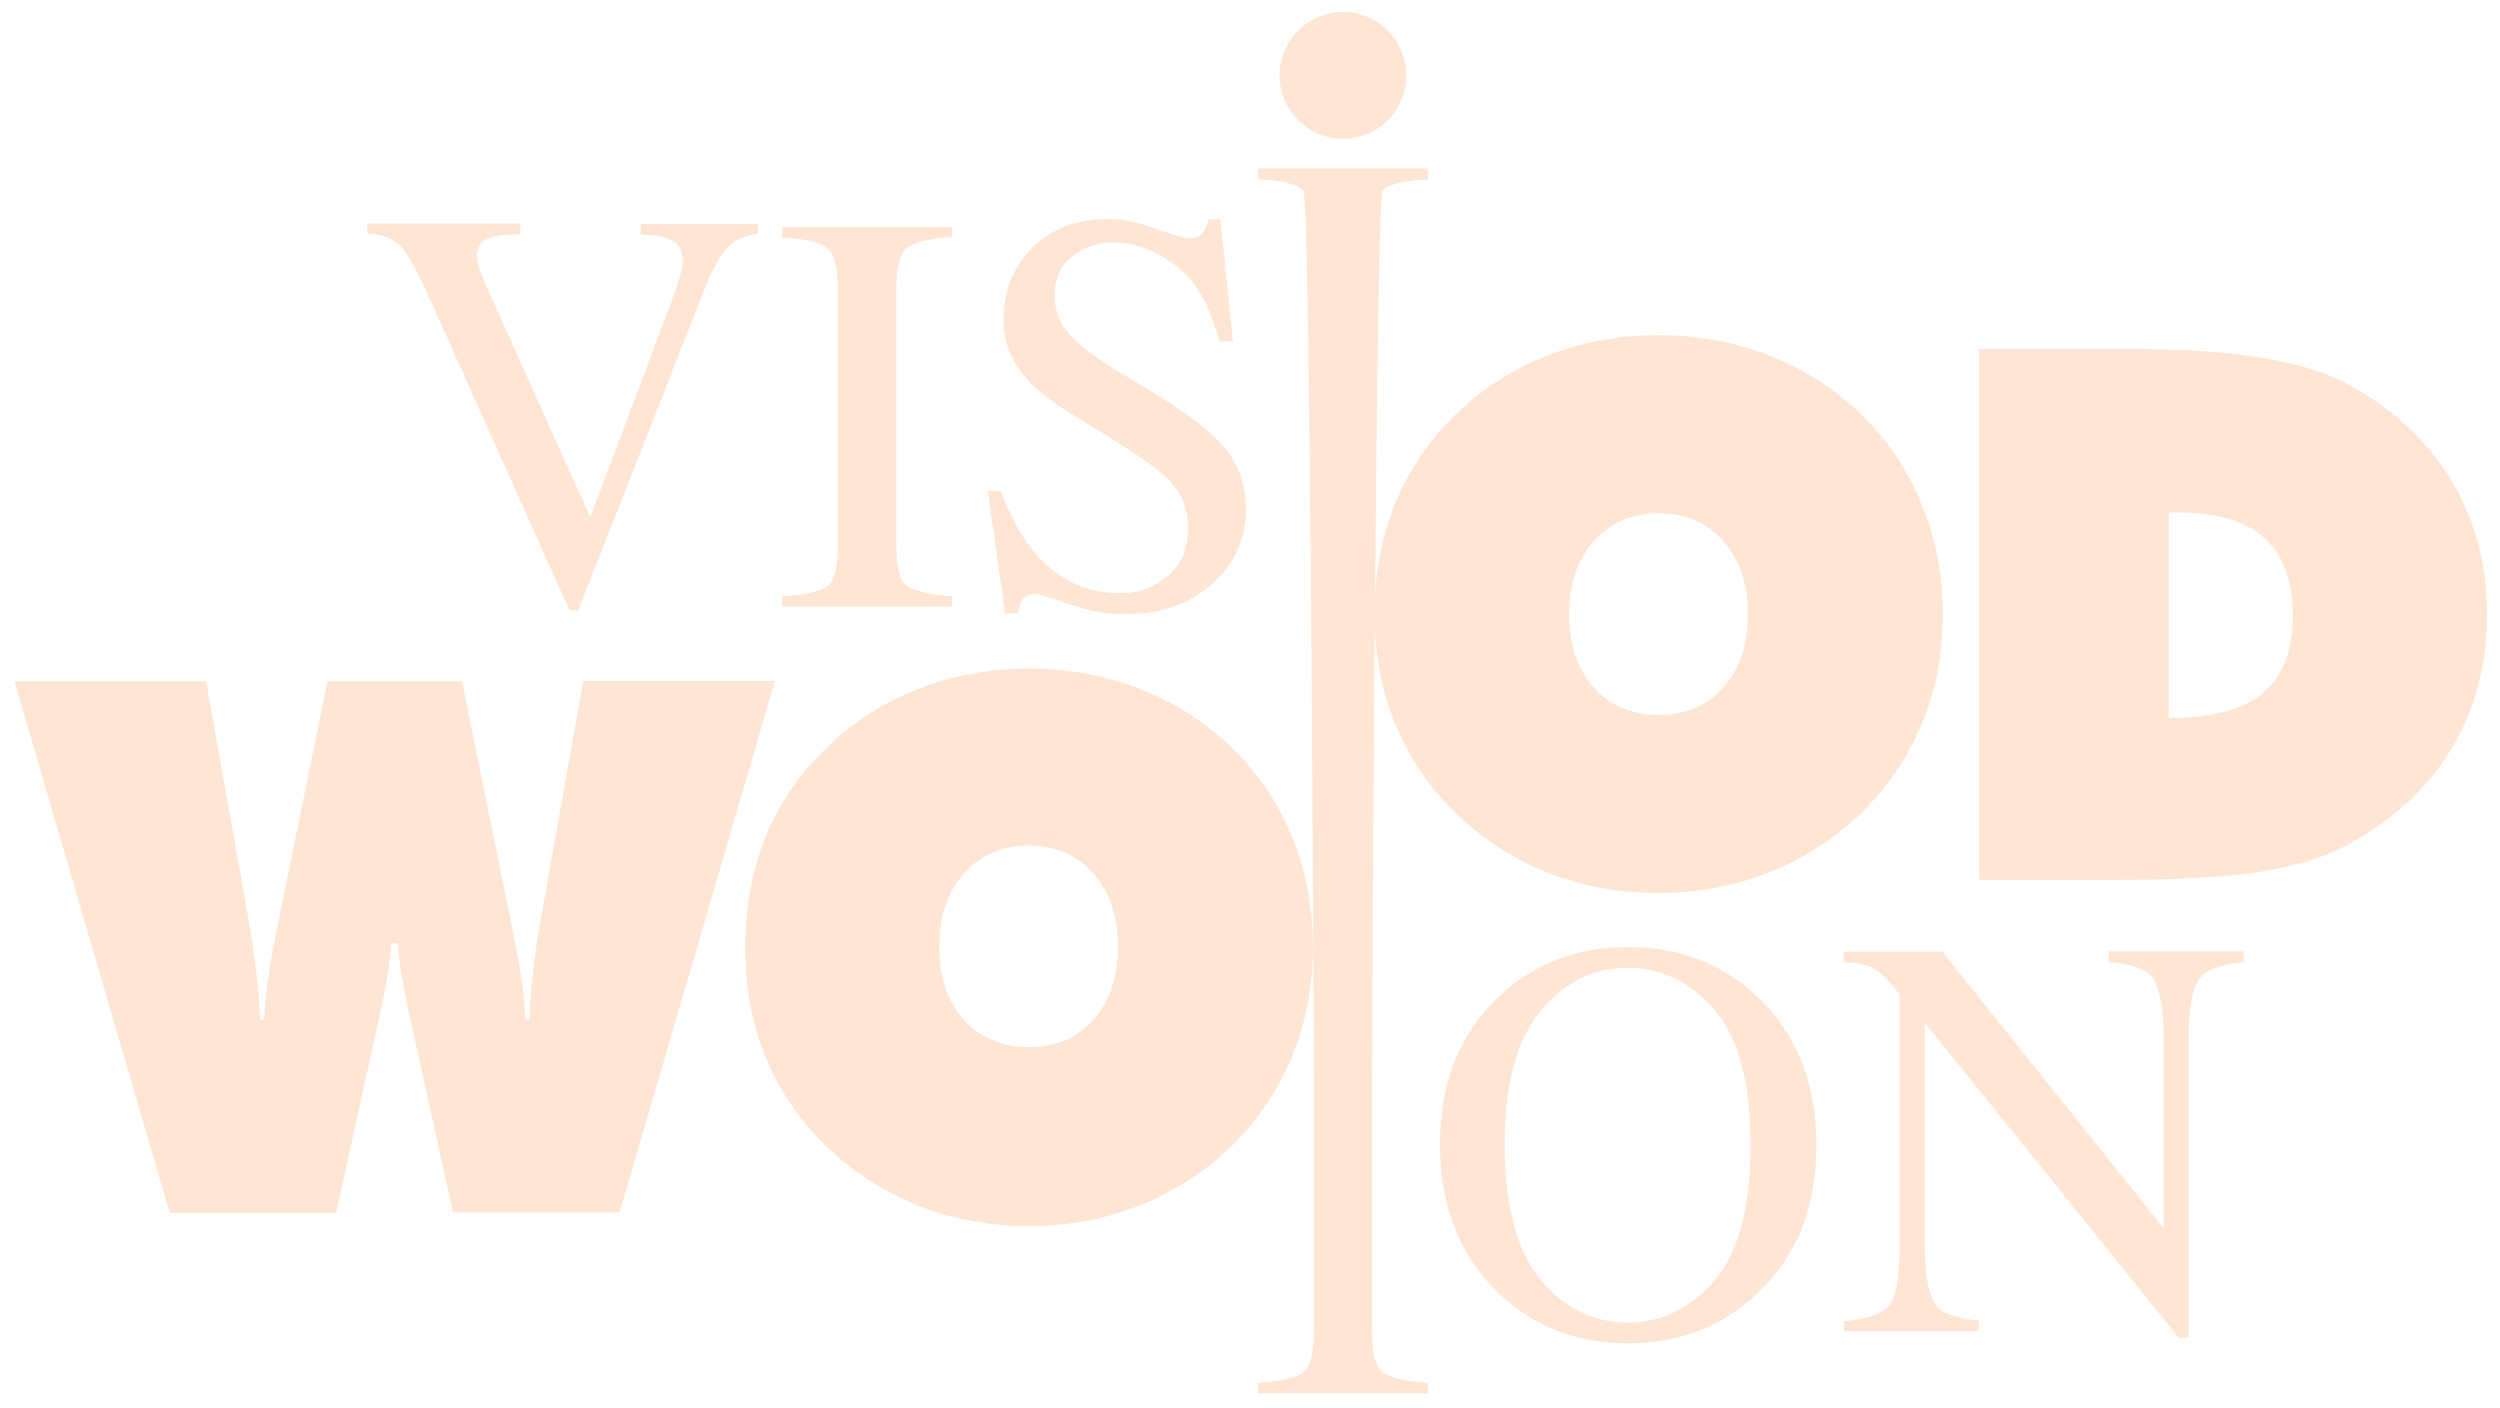
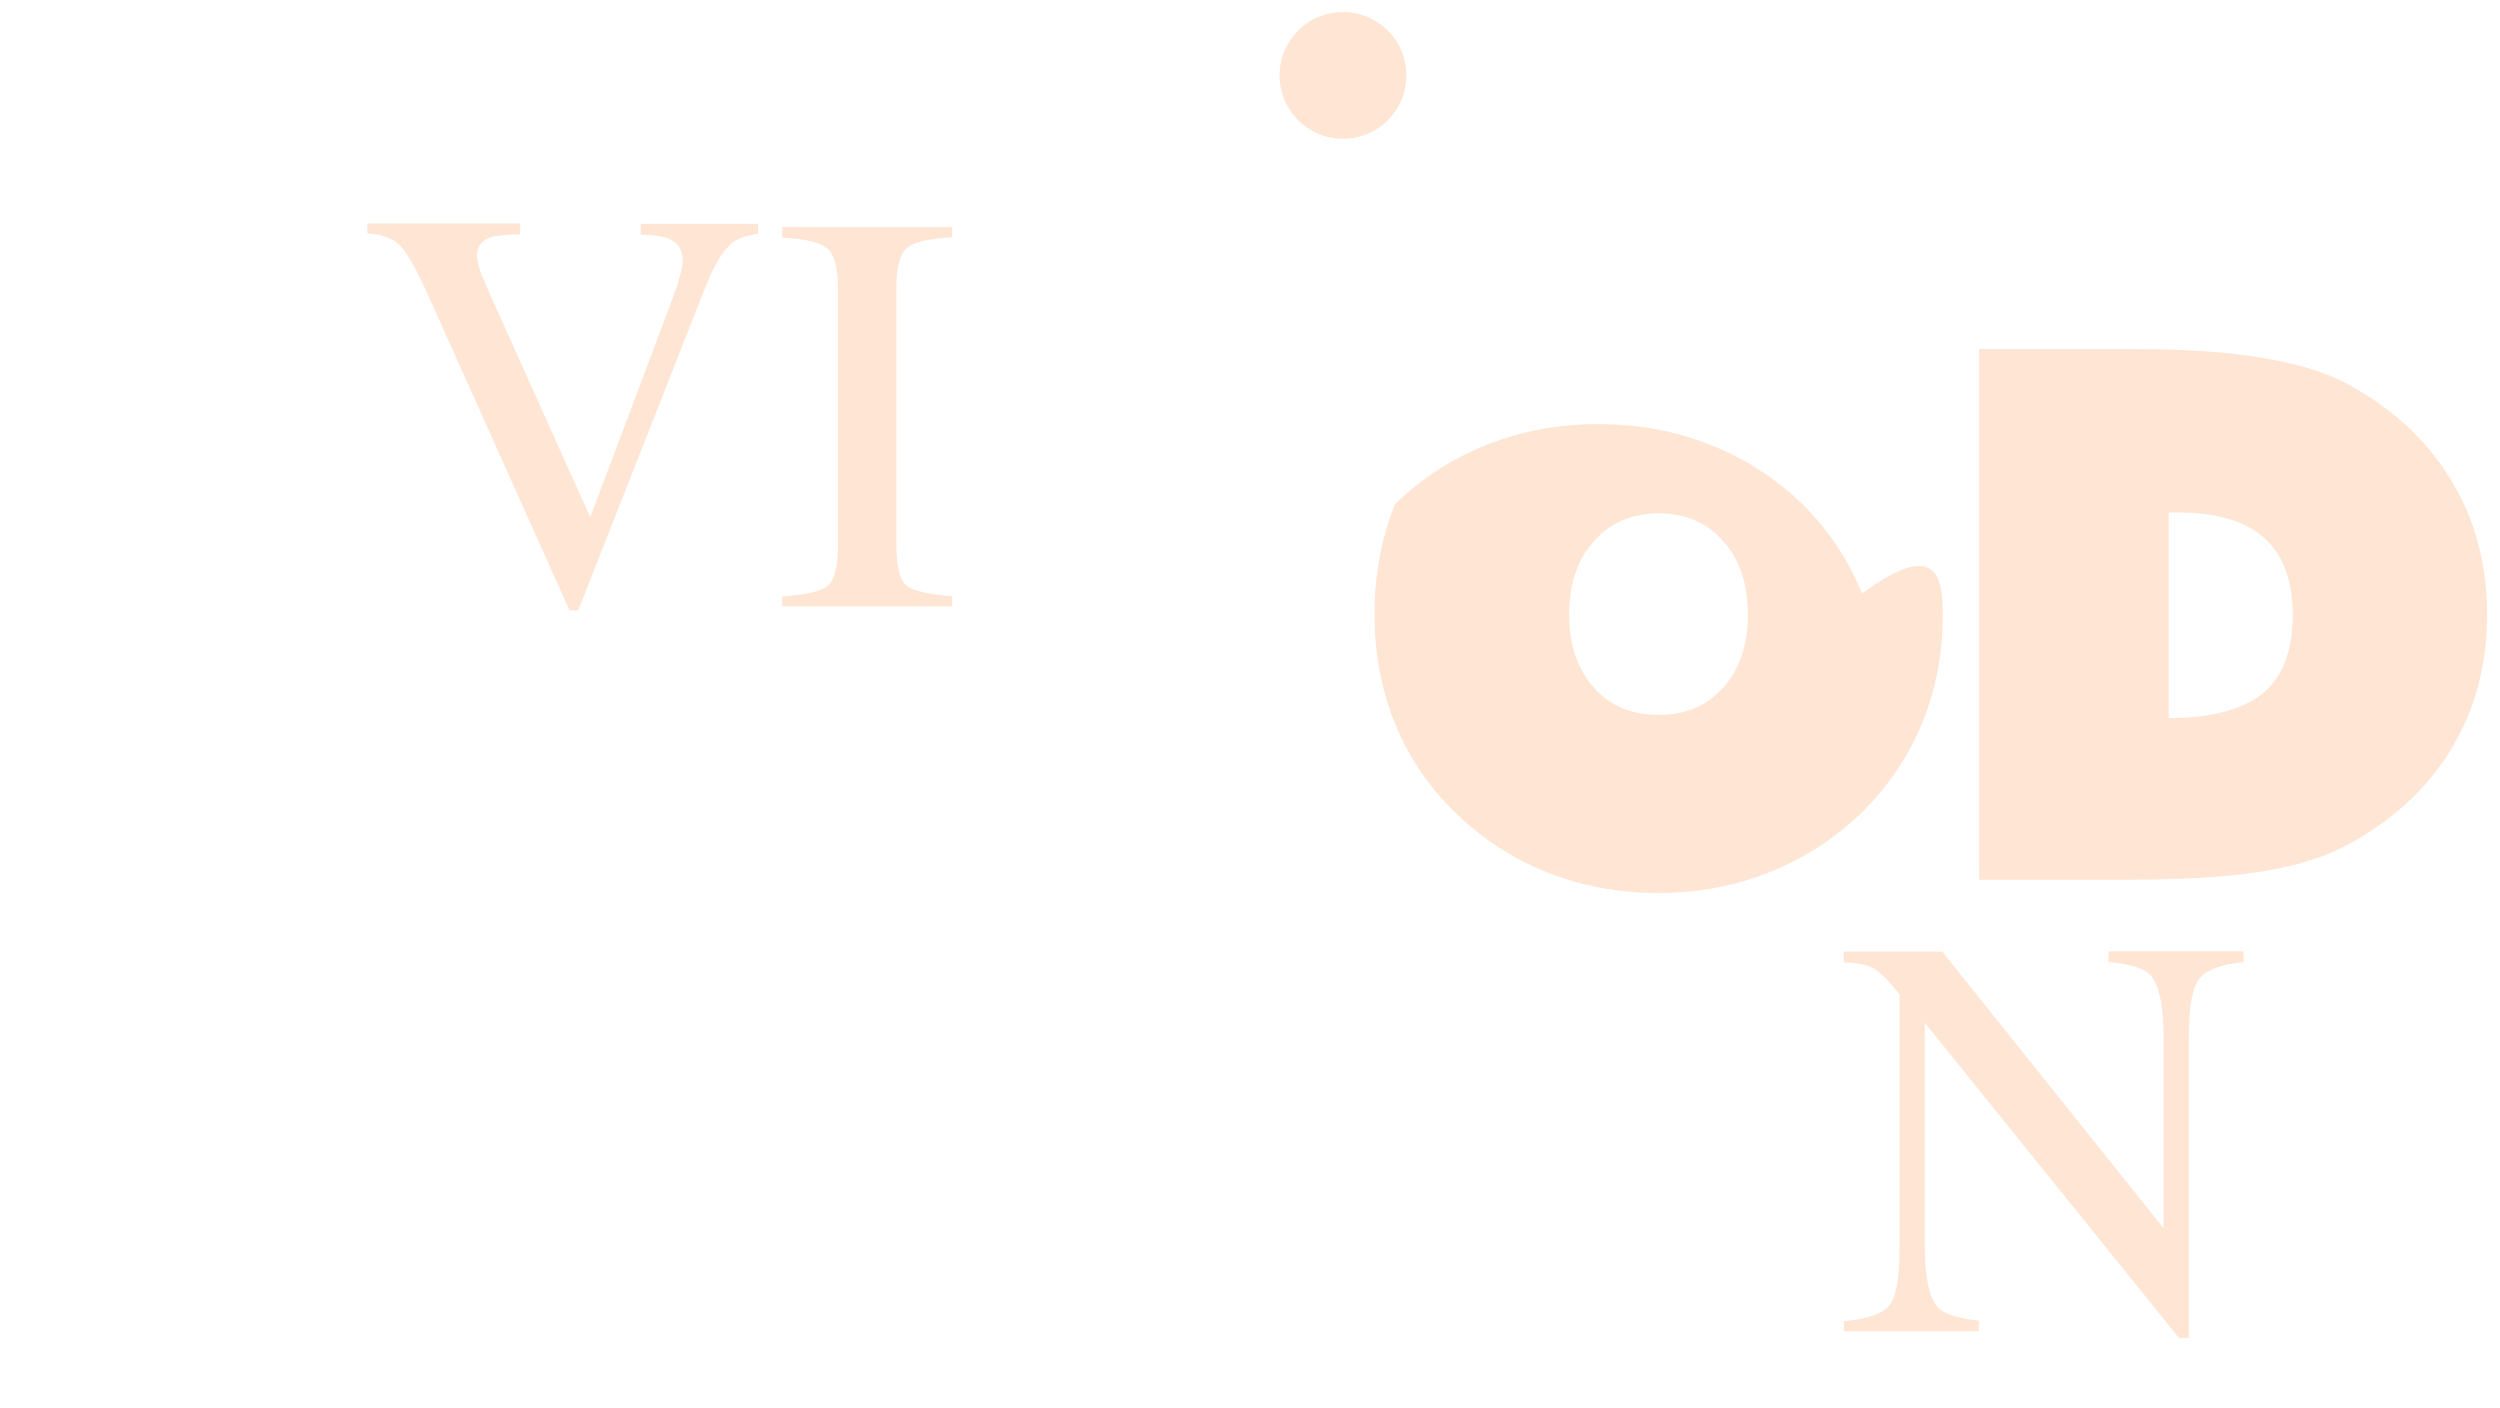
<svg xmlns="http://www.w3.org/2000/svg" version="1.1" id="Layer_1" x="0px" y="0px" viewBox="0 0 832.3 468.8" style="enable-background:new 0 0 832.3 468.8;" xml:space="preserve">
  <style type="text/css">
	.st0{fill:#FFE5D4;}
	.st1{fill-rule:evenodd;clip-rule:evenodd;fill:#FFE5D4;}
</style>
  <g>
    <g>
      <g>
        <g>
-           <path class="st0" d="M130.2,314.2c-0.2,5.8-1.6,14.1-4,25c-0.4,1.8-0.7,3.2-1,4.3l-13.3,60.3H56.5l-51.7-177h63.8l13.9,77.9      c1.2,6.8,2.1,13.1,2.8,18.9c0.7,5.6,1.1,10.9,1.2,15.9H88c0.1-7,1.4-16.2,3.7-27.6c0.1-1,0.3-1.9,0.5-2.6l16.8-82.5h44.8      l16.8,82.6c0.1,0.5,0.3,1.3,0.5,2.4c2.3,11.5,3.6,20.7,3.8,27.6h1.4c0.1-5,0.5-10.3,1.2-15.9c0.6-5.7,1.5-12,2.8-18.9l13.9-77.9      H258l-51.7,176.9h-55.5l-13.3-60.3c-0.2-1.1-0.6-2.5-1-4.4c-2.4-10.8-3.7-19.1-4-24.9h-2.3V314.2z" />
-           <path class="st0" d="M342.5,348.6c8.9,0,16.1-3,21.5-9.1s8.2-14.2,8.2-24.3c0-10.1-2.8-18.3-8.2-24.4      c-5.4-6.2-12.6-9.3-21.5-9.3s-16.1,3.1-21.6,9.3c-5.5,6.2-8.2,14.3-8.2,24.4s2.7,18.2,8.2,24.3      C326.4,345.6,333.6,348.6,342.5,348.6L342.5,348.6z M437.1,315.3c0,13-2.3,25.1-6.9,36.3c-4.6,11.1-11.3,21.1-20.1,29.9      c-8.9,8.6-19.1,15.2-30.7,19.8c-11.5,4.6-23.8,6.9-36.8,6.9c-13.2,0-25.6-2.3-37.1-6.9s-21.7-11.3-30.7-20      c-8.8-8.5-15.4-18.4-20-29.5c-4.5-11.1-6.7-23.2-6.7-36.4c0-13.1,2.2-25.3,6.7-36.5s11.2-21,20-29.6      c8.9-8.7,19.1-15.3,30.6-19.8c11.5-4.6,23.9-6.9,37.2-6.9c13.3,0,25.7,2.3,37.2,6.9c11.5,4.5,21.7,11.1,30.7,19.8      c8.7,8.6,15.3,18.5,19.8,29.7C434.8,290.1,437.1,302.2,437.1,315.3L437.1,315.3z" />
-         </g>
+           </g>
        <g>
-           <path class="st0" d="M552.2,238c8.9,0,16.1-3,21.5-9.1c5.5-6.1,8.2-14.2,8.2-24.3c0-10.2-2.7-18.3-8.2-24.4      c-5.4-6.2-12.6-9.3-21.5-9.3s-16.1,3.1-21.6,9.3s-8.2,14.3-8.2,24.4c0,10.1,2.8,18.2,8.2,24.3C536,235,543.2,238,552.2,238      L552.2,238z M646.8,204.6c0,13-2.3,25-6.9,36.2c-4.6,11.1-11.3,21.1-20.2,29.8c-8.9,8.6-19.1,15.2-30.7,19.8      c-11.5,4.6-23.8,6.9-36.9,6.9c-13.2,0-25.6-2.3-37.1-6.9s-21.8-11.3-30.7-20.1c-8.8-8.5-15.4-18.4-19.9-29.5s-6.8-23.2-6.8-36.4      c0-13.1,2.3-25.3,6.8-36.5s11.2-21.1,19.9-29.6c8.9-8.7,19.1-15.3,30.6-19.8c11.5-4.6,23.9-6.9,37.2-6.9s25.7,2.3,37.2,6.9      c11.5,4.5,21.7,11.1,30.7,19.8c8.7,8.6,15.3,18.5,19.8,29.7C644.5,179.5,646.8,191.6,646.8,204.6L646.8,204.6z" />
+           <path class="st0" d="M552.2,238c8.9,0,16.1-3,21.5-9.1c5.5-6.1,8.2-14.2,8.2-24.3c0-10.2-2.7-18.3-8.2-24.4      c-5.4-6.2-12.6-9.3-21.5-9.3s-16.1,3.1-21.6,9.3s-8.2,14.3-8.2,24.4c0,10.1,2.8,18.2,8.2,24.3C536,235,543.2,238,552.2,238      L552.2,238z M646.8,204.6c0,13-2.3,25-6.9,36.2c-4.6,11.1-11.3,21.1-20.2,29.8c-8.9,8.6-19.1,15.2-30.7,19.8      c-11.5,4.6-23.8,6.9-36.9,6.9c-13.2,0-25.6-2.3-37.1-6.9s-21.8-11.3-30.7-20.1c-8.8-8.5-15.4-18.4-19.9-29.5s-6.8-23.2-6.8-36.4      c0-13.1,2.3-25.3,6.8-36.5c8.9-8.7,19.1-15.3,30.6-19.8c11.5-4.6,23.9-6.9,37.2-6.9s25.7,2.3,37.2,6.9      c11.5,4.5,21.7,11.1,30.7,19.8c8.7,8.6,15.3,18.5,19.8,29.7C644.5,179.5,646.8,191.6,646.8,204.6L646.8,204.6z" />
          <path class="st0" d="M722,239.1c14.3-0.1,24.8-2.9,31.4-8.3c6.6-5.6,9.9-14.2,9.9-26c0-11.5-3.2-20.1-9.5-25.7      c-6.3-5.7-16-8.5-29-8.5H722V239.1L722,239.1z M658.9,293.1V116.2h51.5c16.3,0,30.3,0.9,41.8,2.8c11.6,1.8,21,4.6,28.3,8.3      c15.3,8.1,27,18.7,35.2,32s12.3,28.4,12.3,45.4c0,16.9-4.1,31.9-12.2,45.1c-8.1,13.2-19.9,23.9-35.3,32      c-7.5,3.9-17,6.7-28.5,8.5s-27,2.6-46.3,2.6h-46.8V293.1z" />
        </g>
      </g>
      <g>
        <g>
-           <path class="st1" d="M512.8,425.9c7.9,9.6,17.6,14.4,29.1,14.4c11.3,0,20.9-4.7,28.9-14c8-9.4,12-24.4,12-45      c0-20.8-4-35.9-12.1-45.2c-8.1-9.3-17.7-13.9-28.8-13.9c-11.4,0-21.1,4.8-29.1,14.5c-7.9,9.6-11.9,24.4-11.9,44.6      C501,401.4,504.9,416.3,512.8,425.9L512.8,425.9z M498.6,332.2c11.7-11.3,26.2-16.9,43.4-16.9c17.3,0,31.8,5.6,43.5,17      c12.8,12.2,19.2,28.6,19.2,49c0,20.7-6.6,37.2-19.8,49.5c-11.8,11-26.1,16.4-42.9,16.4c-17.9,0-32.8-6.1-44.6-18.2      c-12-12.4-18-28.3-18-47.7C479.3,360.9,485.7,344.5,498.6,332.2L498.6,332.2z" />
          <path class="st0" d="M613.8,439.9c7.9-0.8,13-2.5,15.2-5.3c2.3-2.8,3.4-9.3,3.4-19.3V331l-2.6-3.1c-2.8-3.3-5.2-5.3-7.2-6.1      c-1.9-0.8-4.9-1.3-8.8-1.4v-3.6h32.8l73.7,92.1v-64c0-10.5-1.6-17.4-4.7-20.6c-2.1-2-6.6-3.4-13.6-4v-3.6h44.9v3.6      c-7.3,0.7-12.1,2.5-14.5,5.3s-3.7,9.2-3.7,19.2v100.6h-3.3l-84.6-104.9V415c0,10.5,1.5,17.3,4.6,20.5c2,2,6.5,3.4,13.4,4.2v3.5      h-44.9v-3.3H613.8z" />
        </g>
        <g>
          <path class="st0" d="M173.2,74.4V78c-4.8,0.1-8,0.4-9.8,1c-3,1-4.6,3-4.6,6.1c0,1.5,0.5,3.7,1.6,6.5s3.2,7.5,6.2,14.1l29.9,66.5      l27.1-72c1.2-3.2,2.1-5.9,2.7-8c0.6-2.2,0.9-4,1-5.3c0-3.7-1.6-6.2-4.8-7.5c-1.9-0.7-4.9-1.2-9.2-1.3v-3.6h39.1v3.3      c-4,0.6-7,1.6-8.9,3.3c-2.9,2.4-5.8,7.3-8.7,14.6l-42.3,107.5h-2.9L142.4,98c-4-8.9-7.2-14.4-9.6-16.6      c-2.4-2.2-5.9-3.4-10.5-3.7v-3.3H173.2L173.2,74.4z" />
          <path class="st0" d="M260.4,198.6c7.8-0.6,12.8-1.7,15.1-3.5c2.3-1.8,3.5-6.4,3.5-13.8v-85c0-7-1.2-11.5-3.5-13.5      c-2.3-2.1-7.4-3.3-15.1-3.7v-3.5H317V79c-7.8,0.4-12.8,1.6-15.2,3.7c-2.3,2-3.4,6.5-3.4,13.5v85c0,7.4,1.2,12,3.4,13.8      c2.3,1.7,7.4,2.9,15.2,3.5v3.4h-56.6V198.6L260.4,198.6z" />
-           <path class="st0" d="M333.3,163.7c3.2,8.6,7,15.4,11.4,20.5c7.6,8.9,17,13.3,28.3,13.3c6.1,0,11.3-1.9,15.8-5.8      c4.5-3.8,6.7-9.2,6.7-16.1c0-6.2-2.2-11.6-6.7-16.2c-2.9-2.9-9.1-7.3-18.5-13.2L353.9,136c-4.9-3.1-8.8-6.2-11.7-9.4      c-5.4-6-8.1-12.7-8.1-20c0-9.6,3.2-17.7,9.6-24.1c6.4-6.4,14.9-9.6,25.5-9.6c4.4,0,9.6,1.1,15.7,3.3c6.1,2.1,9.7,3.2,10.5,3.2      c2.3,0,4-0.5,4.8-1.7c1-1.1,1.7-2.7,2.2-4.7h3.9l4.2,40.7h-4.6c-3.1-12.3-8.1-20.8-15-25.7c-6.8-4.9-13.6-7.3-20.3-7.3      c-5.2,0-9.8,1.6-13.7,4.7c-3.9,3.1-5.8,7.3-5.8,12.8c0,4.9,1.5,9.1,4.5,12.6s7.6,7.2,13.9,11.1l16.8,10.3      c10.5,6.5,17.9,12.4,22.2,17.8c4.2,5.5,6.3,12,6.3,19.4c0,10-3.8,18.4-11.4,25.1c-7.5,6.7-17.2,10-28.9,10      c-5.9,0-12.1-1.1-18.6-3.4c-6.4-2.2-10.1-3.4-11-3.4c-2.2,0-3.8,0.7-4.6,2.1c-0.7,1.4-1.2,2.9-1.5,4.4h-4.2l-5.7-40.7h4.4V163.7      z" />
        </g>
        <g>
          <path class="st0" d="M426,25.1C426,13.5,435.4,4,447.1,4s21.1,9.5,21.1,21.1c0,11.7-9.4,21.1-21.1,21.1S426,36.7,426,25.1      L426,25.1z" />
-           <path class="st0" d="M418.8,460.4c7.8-0.6,12.8-1.7,15.1-3.5c2.3-1.8,3.5-6.4,3.5-13.8V358c0-7-1.1-292.7-3.5-294.7      c-2.3-2-7.3-3.3-15.1-3.6v-3.6h56.6v3.6c-7.8,0.4-12.8,1.6-15.1,3.6c-2.3,2-3.5,287.7-3.5,294.7v85.1c0,7.4,1.1,12,3.5,13.8      c2.3,1.7,7.3,2.9,15.1,3.5v3.5h-56.6V460.4L418.8,460.4z" />
        </g>
      </g>
    </g>
  </g>
</svg>